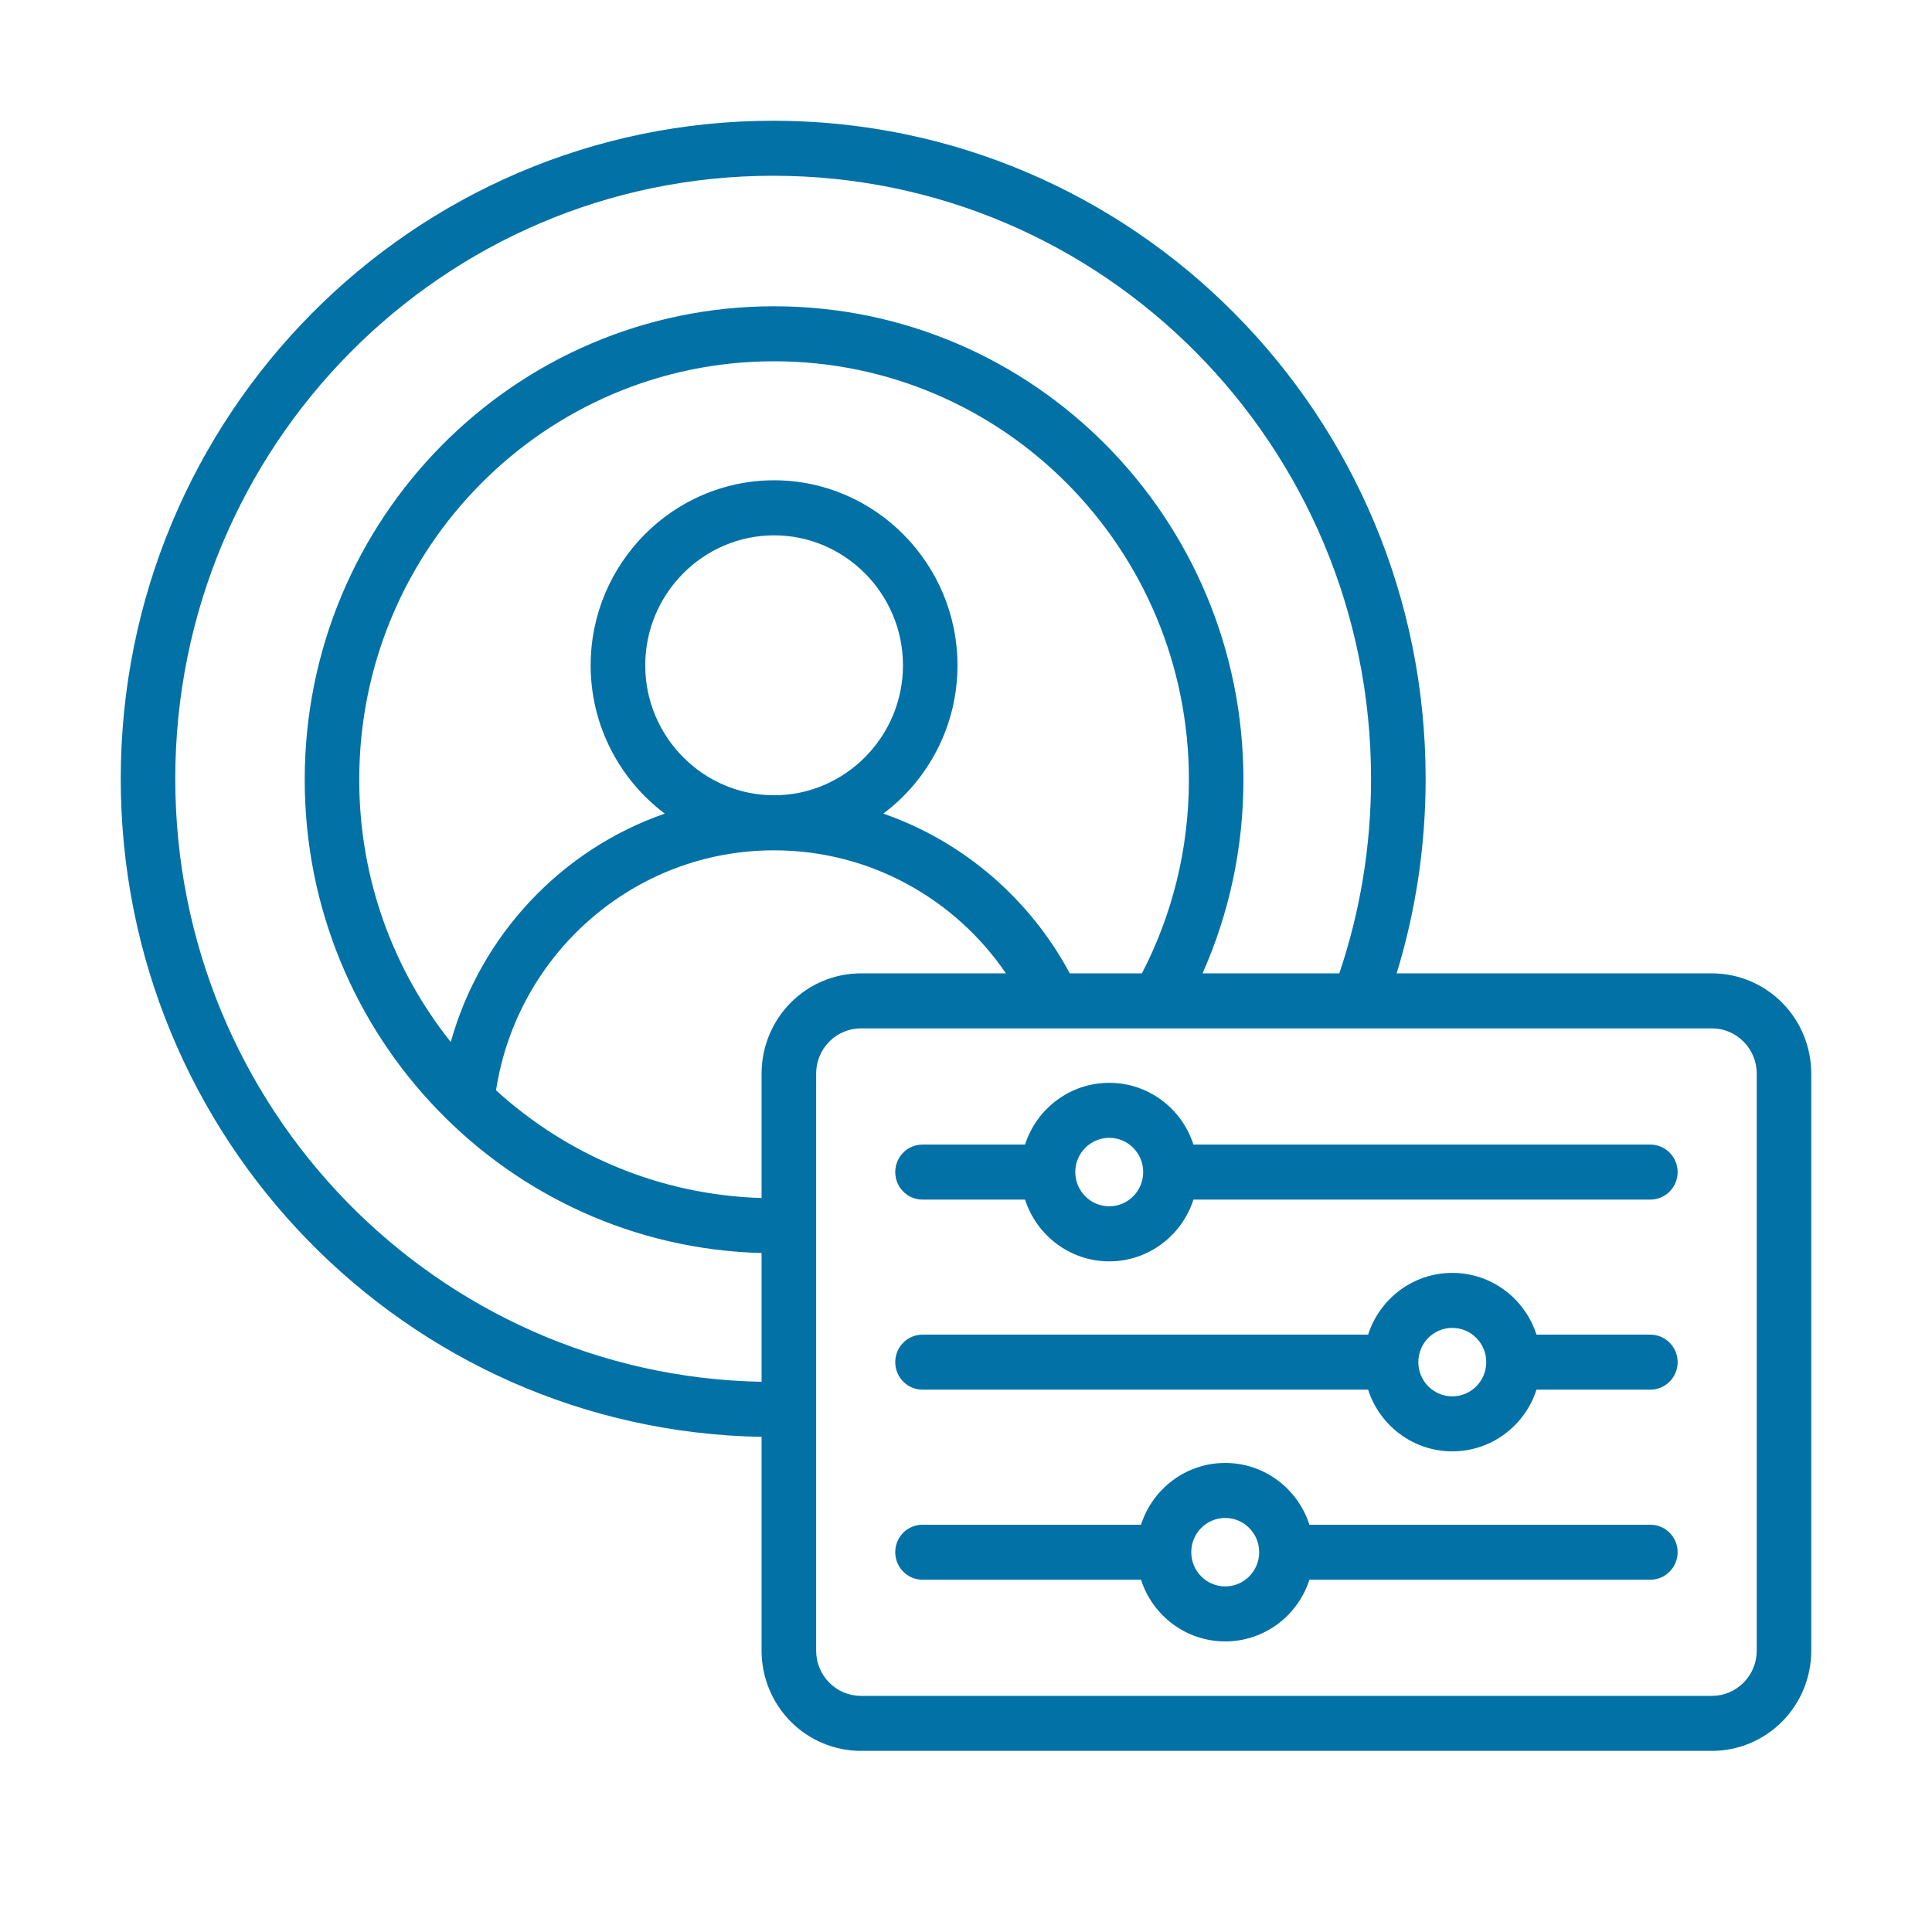
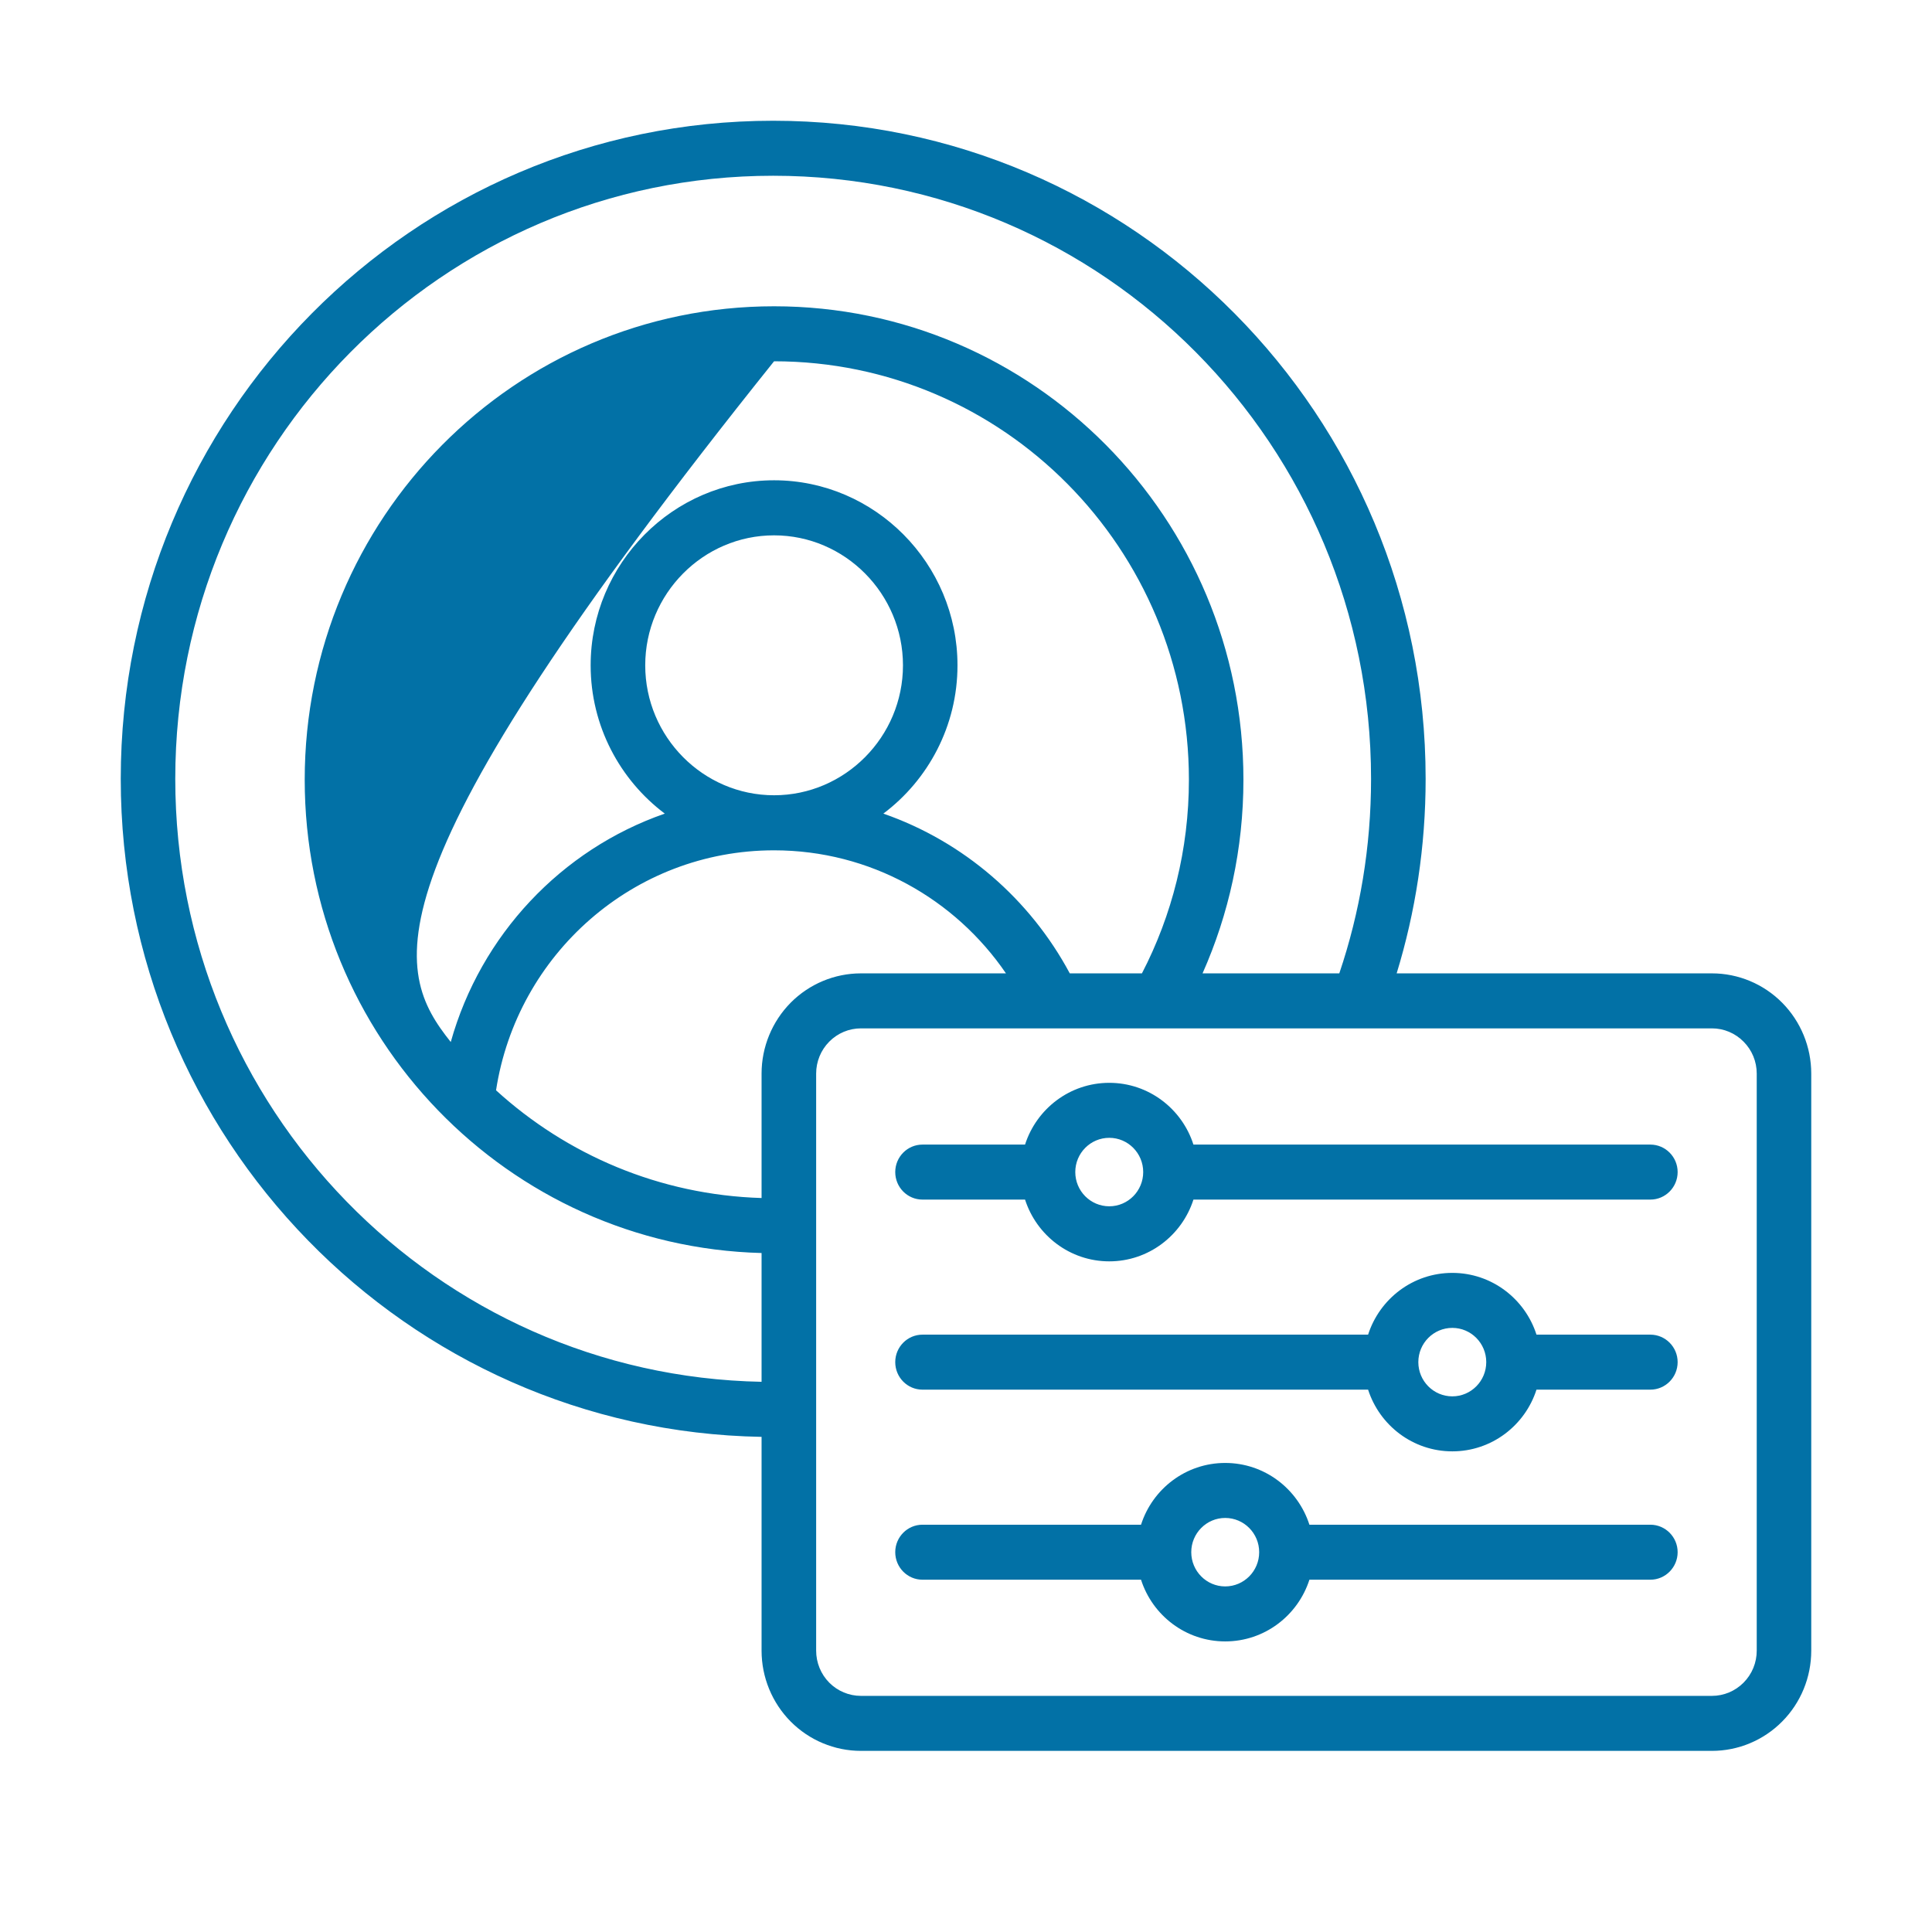
<svg xmlns="http://www.w3.org/2000/svg" width="32" height="32" viewBox="0 0 32 32" fill="none">
-   <path fill-rule="evenodd" clip-rule="evenodd" d="M12.614 23.799C6.732 23.695 2 18.858 2 12.9C2 6.878 6.836 2 12.806 2C18.777 2 23.613 6.878 23.613 12.9C23.613 14.022 23.445 15.104 23.133 16.122H28.355C28.791 16.122 29.21 16.297 29.518 16.608C29.827 16.92 30 17.342 30 17.782V27.34C30 27.781 29.827 28.203 29.518 28.514C29.21 28.825 28.791 29 28.355 29H14.26C13.823 29 13.405 28.825 13.096 28.514C12.788 28.203 12.614 27.781 12.614 27.34V23.799ZM22.183 16.122C22.525 15.111 22.709 14.028 22.709 12.9C22.709 7.381 18.278 2.911 12.806 2.911C7.335 2.911 2.903 7.381 2.903 12.9C2.903 18.355 7.231 22.784 12.614 22.887V20.754C8.416 20.644 5.047 17.177 5.047 12.915C5.047 8.584 8.527 5.073 12.821 5.073C17.115 5.073 20.595 8.584 20.595 12.915C20.595 14.058 20.353 15.143 19.918 16.122H22.183ZM12.614 19.843V17.782C12.614 17.342 12.788 16.92 13.096 16.608C13.405 16.297 13.823 16.122 14.26 16.122H16.662C15.821 14.891 14.414 14.084 12.821 14.084C10.493 14.084 8.562 15.807 8.216 18.059C9.387 19.126 10.924 19.792 12.614 19.843ZM17.719 16.122H18.914C19.411 15.163 19.692 14.072 19.692 12.915C19.692 9.087 16.616 5.984 12.821 5.984C9.026 5.984 5.95 9.087 5.95 12.915C5.95 14.56 6.518 16.07 7.466 17.259C7.962 15.488 9.297 14.071 11.011 13.476C10.267 12.917 9.783 12.023 9.783 11.02C9.783 9.334 11.15 7.955 12.821 7.955C14.492 7.955 15.859 9.334 15.859 11.02C15.859 12.023 15.375 12.917 14.631 13.476C15.959 13.938 17.06 14.892 17.719 16.122ZM12.821 13.172C13.995 13.172 14.956 12.204 14.956 11.02C14.956 9.835 13.995 8.867 12.821 8.867C11.647 8.867 10.687 9.835 10.687 11.02C10.687 12.204 11.647 13.172 12.821 13.172ZM29.097 17.782C29.097 17.583 29.019 17.393 28.879 17.253C28.74 17.112 28.552 17.033 28.355 17.033H14.26C14.063 17.033 13.874 17.112 13.735 17.253C13.596 17.393 13.518 17.583 13.518 17.782V27.34C13.518 27.539 13.596 27.729 13.735 27.87C13.874 28.01 14.063 28.089 14.26 28.089H28.355C28.552 28.089 28.74 28.01 28.879 27.87C29.019 27.729 29.097 27.539 29.097 27.34V17.782ZM18.899 26.165H15.279C15.03 26.165 14.828 25.96 14.828 25.709C14.828 25.458 15.03 25.254 15.279 25.254H18.899C19.089 24.66 19.642 24.231 20.293 24.231C20.945 24.231 21.497 24.66 21.688 25.254H27.335C27.584 25.254 27.787 25.458 27.787 25.709C27.787 25.96 27.584 26.165 27.335 26.165H21.688C21.497 26.758 20.945 27.187 20.293 27.187C19.642 27.187 19.089 26.758 18.899 26.165ZM20.856 25.709C20.856 25.396 20.604 25.142 20.293 25.142C19.983 25.142 19.731 25.396 19.731 25.709C19.731 26.022 19.983 26.276 20.293 26.276C20.604 26.276 20.856 26.022 20.856 25.709ZM16.978 19.869H15.279C15.03 19.869 14.828 19.665 14.828 19.413C14.828 19.162 15.03 18.958 15.279 18.958H16.978C17.169 18.364 17.721 17.935 18.373 17.935C19.024 17.935 19.577 18.364 19.767 18.958H27.335C27.584 18.958 27.787 19.162 27.787 19.413C27.787 19.665 27.584 19.869 27.335 19.869H19.767C19.577 20.462 19.024 20.892 18.373 20.892C17.721 20.892 17.169 20.462 16.978 19.869ZM18.935 19.413C18.935 19.1 18.683 18.846 18.373 18.846C18.062 18.846 17.81 19.1 17.81 19.413C17.81 19.726 18.062 19.98 18.373 19.98C18.683 19.98 18.935 19.726 18.935 19.413ZM22.66 23.017H15.279C15.03 23.017 14.828 22.813 14.828 22.561C14.828 22.31 15.03 22.106 15.279 22.106H22.66C22.851 21.512 23.403 21.083 24.055 21.083C24.706 21.083 25.259 21.512 25.449 22.106H27.335C27.584 22.106 27.787 22.31 27.787 22.561C27.787 22.813 27.584 23.017 27.335 23.017H25.449C25.259 23.61 24.706 24.039 24.055 24.039C23.403 24.039 22.851 23.61 22.66 23.017ZM24.617 22.561C24.617 22.248 24.365 21.994 24.055 21.994C23.744 21.994 23.492 22.248 23.492 22.561C23.492 22.874 23.744 23.128 24.055 23.128C24.365 23.128 24.617 22.874 24.617 22.561Z" fill="#0271A6" />
+   <path fill-rule="evenodd" clip-rule="evenodd" d="M12.614 23.799C6.732 23.695 2 18.858 2 12.9C2 6.878 6.836 2 12.806 2C18.777 2 23.613 6.878 23.613 12.9C23.613 14.022 23.445 15.104 23.133 16.122H28.355C28.791 16.122 29.21 16.297 29.518 16.608C29.827 16.92 30 17.342 30 17.782V27.34C30 27.781 29.827 28.203 29.518 28.514C29.21 28.825 28.791 29 28.355 29H14.26C13.823 29 13.405 28.825 13.096 28.514C12.788 28.203 12.614 27.781 12.614 27.34V23.799ZM22.183 16.122C22.525 15.111 22.709 14.028 22.709 12.9C22.709 7.381 18.278 2.911 12.806 2.911C7.335 2.911 2.903 7.381 2.903 12.9C2.903 18.355 7.231 22.784 12.614 22.887V20.754C8.416 20.644 5.047 17.177 5.047 12.915C5.047 8.584 8.527 5.073 12.821 5.073C17.115 5.073 20.595 8.584 20.595 12.915C20.595 14.058 20.353 15.143 19.918 16.122H22.183ZM12.614 19.843V17.782C12.614 17.342 12.788 16.92 13.096 16.608C13.405 16.297 13.823 16.122 14.26 16.122H16.662C15.821 14.891 14.414 14.084 12.821 14.084C10.493 14.084 8.562 15.807 8.216 18.059C9.387 19.126 10.924 19.792 12.614 19.843ZM17.719 16.122H18.914C19.411 15.163 19.692 14.072 19.692 12.915C19.692 9.087 16.616 5.984 12.821 5.984C5.95 14.56 6.518 16.07 7.466 17.259C7.962 15.488 9.297 14.071 11.011 13.476C10.267 12.917 9.783 12.023 9.783 11.02C9.783 9.334 11.15 7.955 12.821 7.955C14.492 7.955 15.859 9.334 15.859 11.02C15.859 12.023 15.375 12.917 14.631 13.476C15.959 13.938 17.06 14.892 17.719 16.122ZM12.821 13.172C13.995 13.172 14.956 12.204 14.956 11.02C14.956 9.835 13.995 8.867 12.821 8.867C11.647 8.867 10.687 9.835 10.687 11.02C10.687 12.204 11.647 13.172 12.821 13.172ZM29.097 17.782C29.097 17.583 29.019 17.393 28.879 17.253C28.74 17.112 28.552 17.033 28.355 17.033H14.26C14.063 17.033 13.874 17.112 13.735 17.253C13.596 17.393 13.518 17.583 13.518 17.782V27.34C13.518 27.539 13.596 27.729 13.735 27.87C13.874 28.01 14.063 28.089 14.26 28.089H28.355C28.552 28.089 28.74 28.01 28.879 27.87C29.019 27.729 29.097 27.539 29.097 27.34V17.782ZM18.899 26.165H15.279C15.03 26.165 14.828 25.96 14.828 25.709C14.828 25.458 15.03 25.254 15.279 25.254H18.899C19.089 24.66 19.642 24.231 20.293 24.231C20.945 24.231 21.497 24.66 21.688 25.254H27.335C27.584 25.254 27.787 25.458 27.787 25.709C27.787 25.96 27.584 26.165 27.335 26.165H21.688C21.497 26.758 20.945 27.187 20.293 27.187C19.642 27.187 19.089 26.758 18.899 26.165ZM20.856 25.709C20.856 25.396 20.604 25.142 20.293 25.142C19.983 25.142 19.731 25.396 19.731 25.709C19.731 26.022 19.983 26.276 20.293 26.276C20.604 26.276 20.856 26.022 20.856 25.709ZM16.978 19.869H15.279C15.03 19.869 14.828 19.665 14.828 19.413C14.828 19.162 15.03 18.958 15.279 18.958H16.978C17.169 18.364 17.721 17.935 18.373 17.935C19.024 17.935 19.577 18.364 19.767 18.958H27.335C27.584 18.958 27.787 19.162 27.787 19.413C27.787 19.665 27.584 19.869 27.335 19.869H19.767C19.577 20.462 19.024 20.892 18.373 20.892C17.721 20.892 17.169 20.462 16.978 19.869ZM18.935 19.413C18.935 19.1 18.683 18.846 18.373 18.846C18.062 18.846 17.81 19.1 17.81 19.413C17.81 19.726 18.062 19.98 18.373 19.98C18.683 19.98 18.935 19.726 18.935 19.413ZM22.66 23.017H15.279C15.03 23.017 14.828 22.813 14.828 22.561C14.828 22.31 15.03 22.106 15.279 22.106H22.66C22.851 21.512 23.403 21.083 24.055 21.083C24.706 21.083 25.259 21.512 25.449 22.106H27.335C27.584 22.106 27.787 22.31 27.787 22.561C27.787 22.813 27.584 23.017 27.335 23.017H25.449C25.259 23.61 24.706 24.039 24.055 24.039C23.403 24.039 22.851 23.61 22.66 23.017ZM24.617 22.561C24.617 22.248 24.365 21.994 24.055 21.994C23.744 21.994 23.492 22.248 23.492 22.561C23.492 22.874 23.744 23.128 24.055 23.128C24.365 23.128 24.617 22.874 24.617 22.561Z" fill="#0271A6" />
</svg>